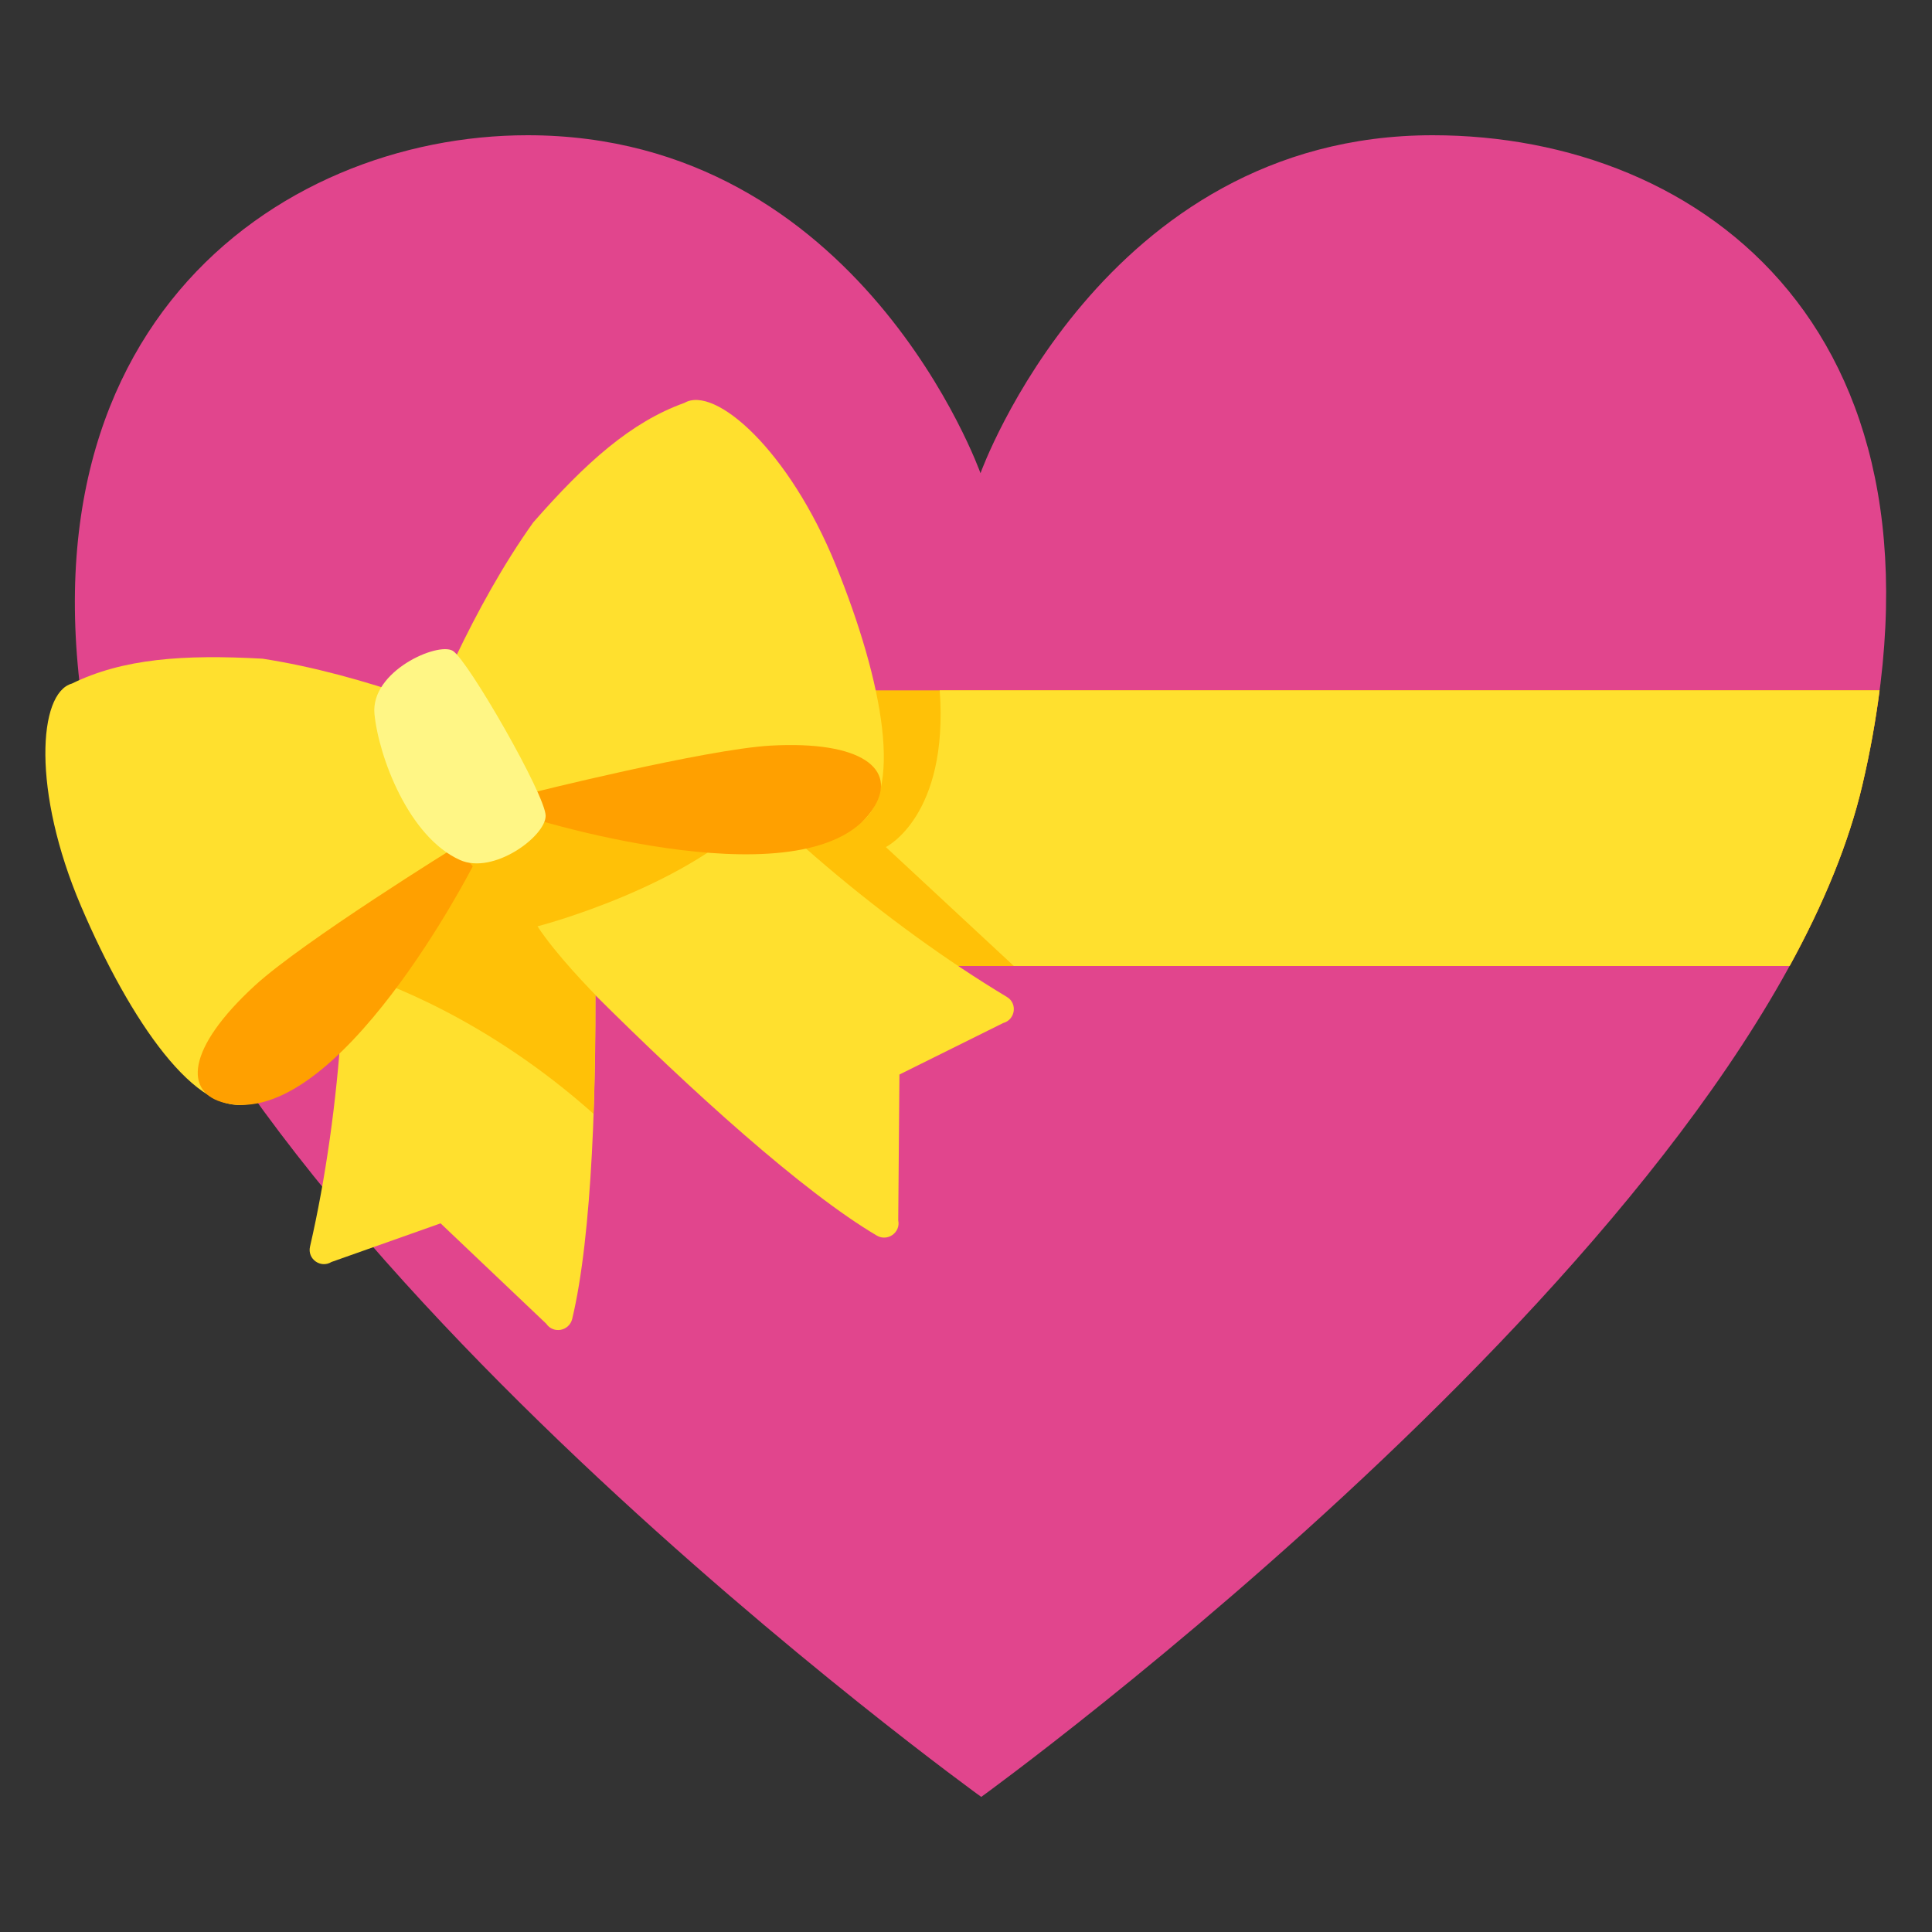
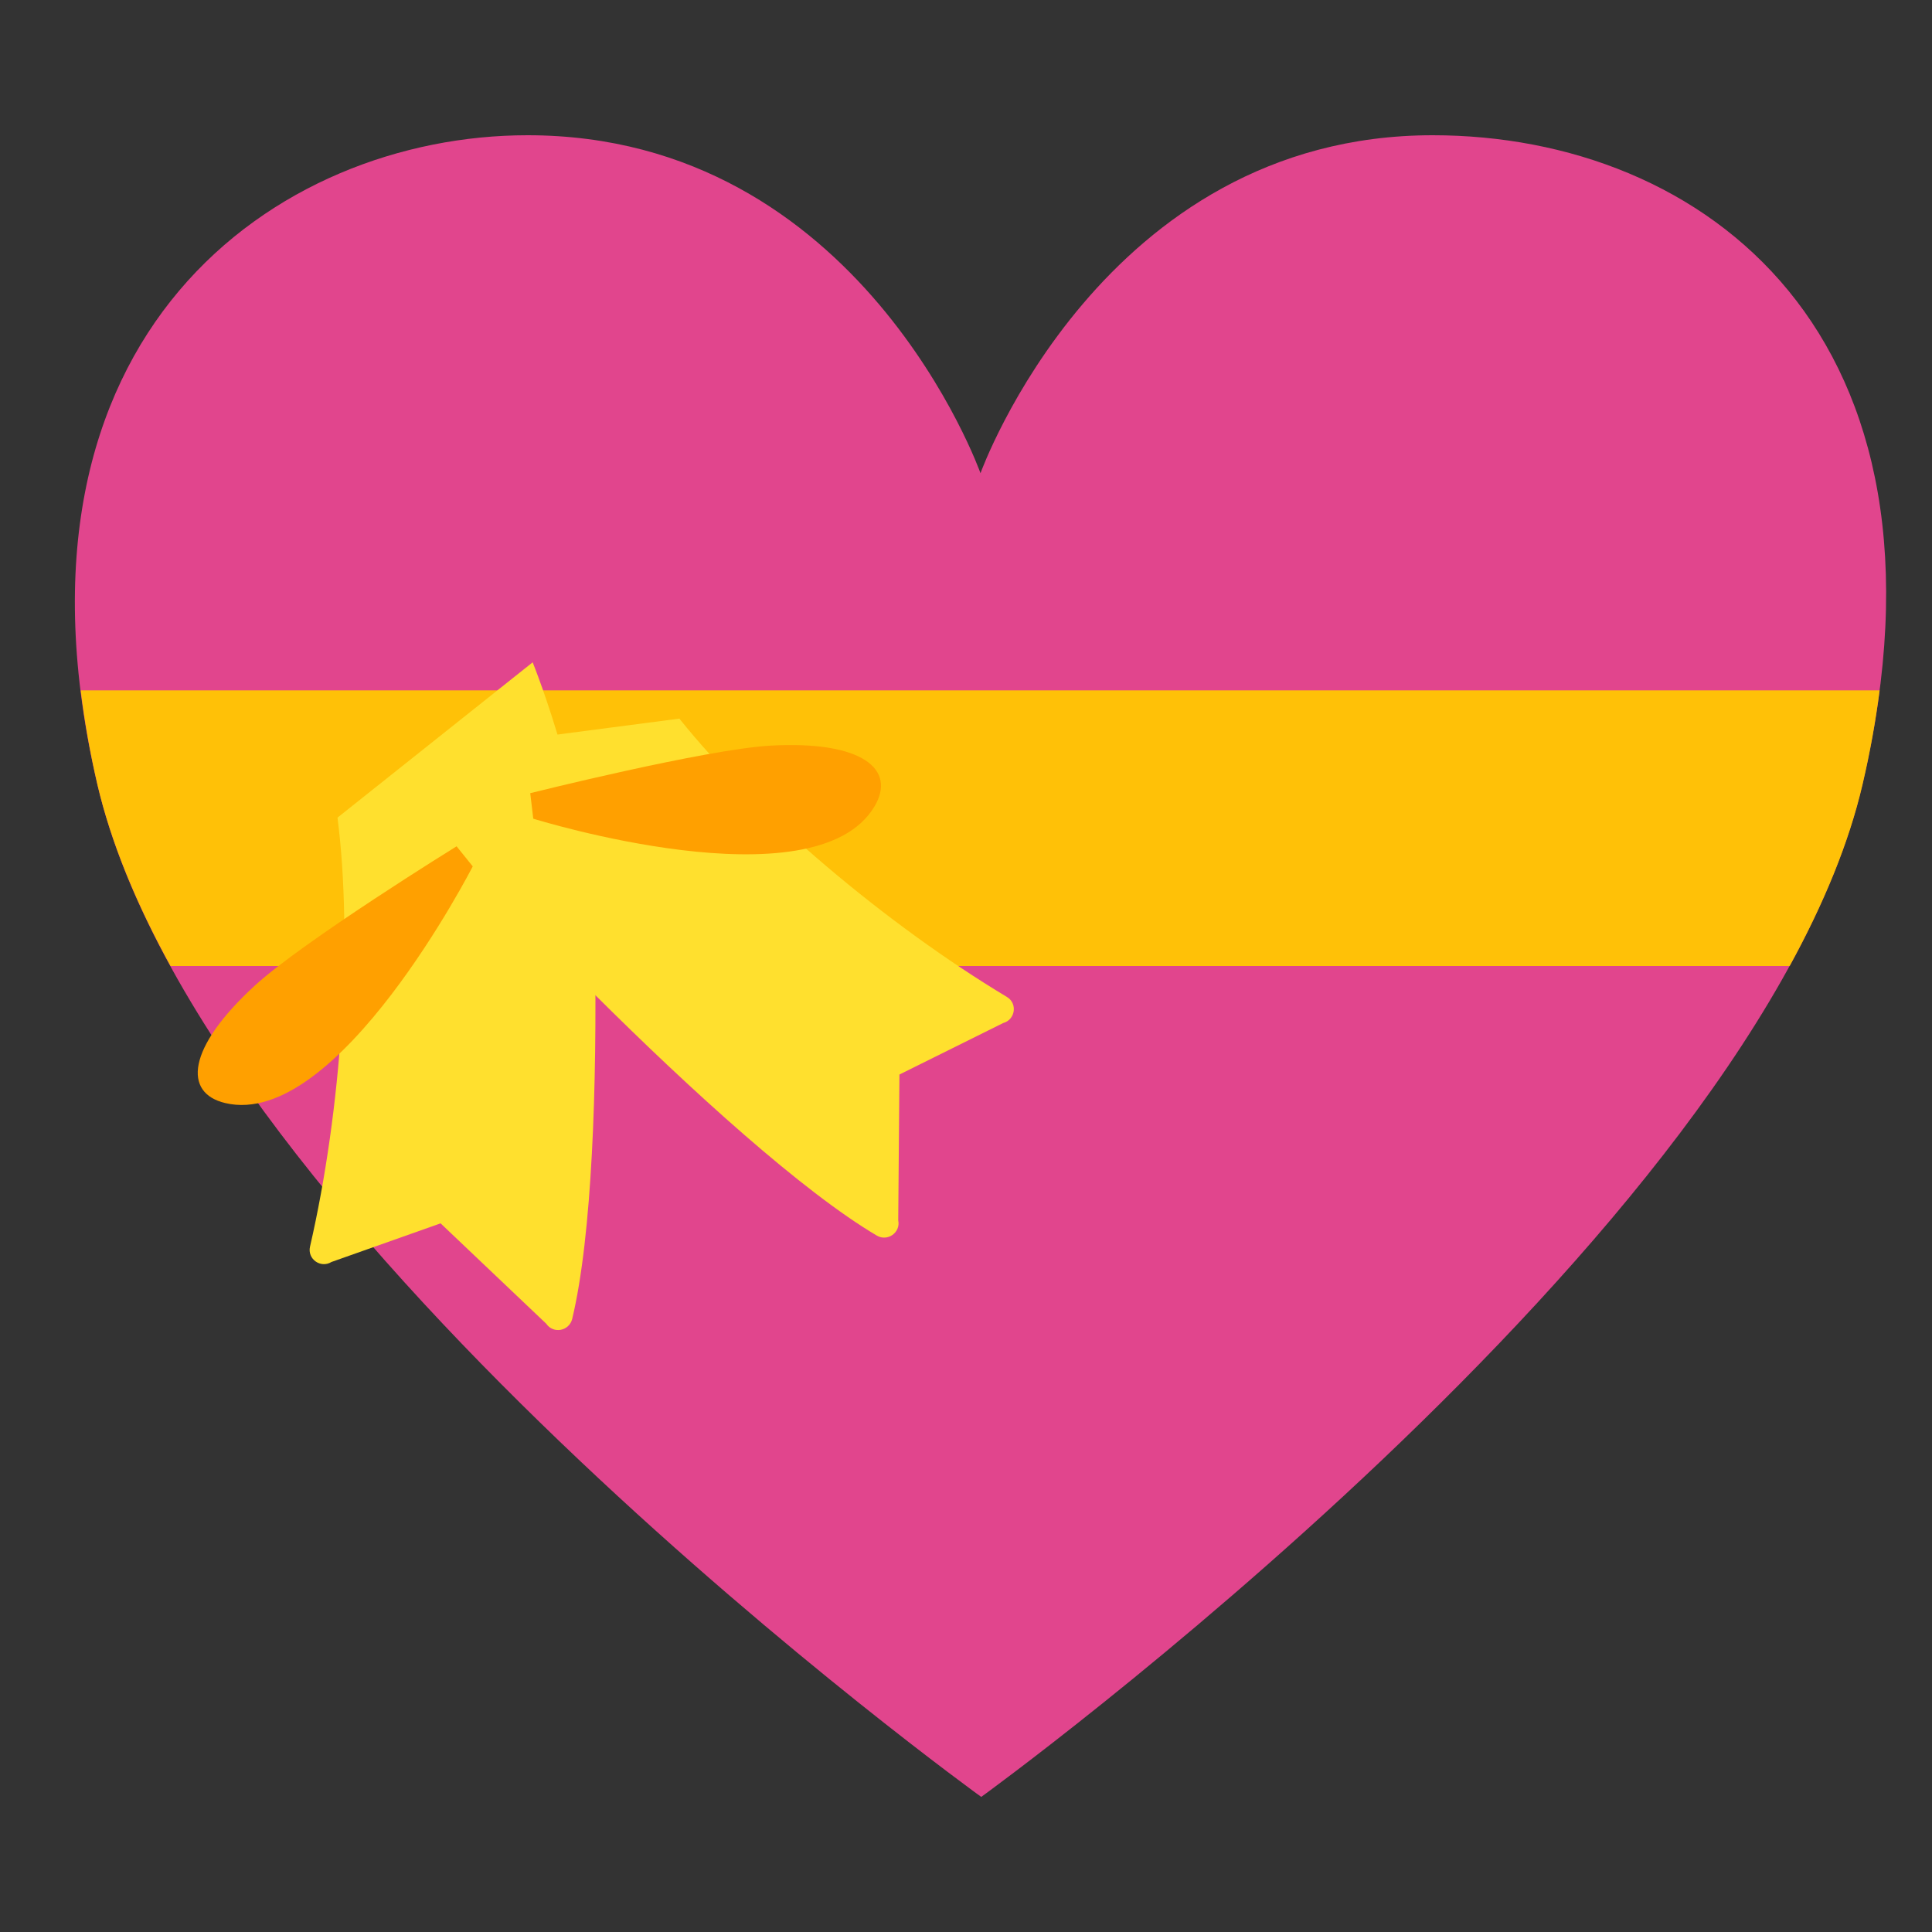
<svg xmlns="http://www.w3.org/2000/svg" width="128" height="128" viewBox="0 0 128 128" fill="none">
  <rect x="0" y="0" width="128" height="128" fill="#333333" stroke="none" />
  <path d="M94.92 8.96C73.01 8.96 64.96 31.35 64.96 31.35C64.96 31.35 57.02 8.96 34.95 8.96C18.37 8.96 -0.53 22.1 6.45 51.97C13.43 81.84 65.01 119.05 65.01 119.05C65.01 119.05 116.4 81.84 123.39 51.97C130.38 22.1 112.83 8.96 94.92 8.96V8.96Z" fill="#E1458D" />
  <path d="M6.45 51.96C7.37 55.88 9.06 59.93 11.3 64H118.57C120.8 59.93 122.49 55.88 123.4 51.97C123.91 49.8 124.27 47.74 124.53 45.74H5.35C5.59 47.73 5.95 49.8 6.45 51.96V51.96Z" fill="#FFC107" />
  <path d="M28.63 49.75L45.01 47.61C50.04 53.9 58.72 61.25 66.71 66.05C67.43 66.48 67.27 67.56 66.46 67.78L59.59 71.19L59.51 80.85C59.68 81.66 58.8 82.28 58.09 81.86C53.21 78.98 45.81 72.28 39.36 65.85C32.91 59.42 28.63 49.75 28.63 49.75V49.75Z" fill="#FFE02E" />
  <path d="M35.29 43.88L22.36 54.17C23.39 62.16 22.63 73.51 20.54 82.59C20.35 83.41 21.24 84.05 21.96 83.61L29.19 81.05L36.19 87.7C36.66 88.39 37.71 88.19 37.91 87.38C39.23 81.87 39.56 71.9 39.42 62.79C39.28 53.68 35.29 43.88 35.29 43.88V43.88Z" fill="#FFE02E" />
-   <path d="M50.45 53.49C48.39 51.5 46.53 49.5 45.02 47.61L35.29 43.89L22.36 54.17C22.74 57.15 22.88 60.59 22.79 64.21C25.49 65.02 32.29 67.53 39.32 73.79C39.41 71.23 39.45 68.57 39.44 65.92C39.66 66.14 39.89 66.36 40.11 66.59C39.04 65.52 36.79 63.18 35.61 61.37C35.61 61.38 45.86 58.71 50.45 53.49Z" fill="#FFC107" />
-   <path d="M16.59 73.11C13.05 74.09 8.63 67.67 5.37 60.04C2.11 52.41 2.53 45.91 4.76 45.29C8.15 43.63 12.16 43.35 17.39 43.64C20.78 44.16 24.24 45.14 27.32 46.2C30.79 47.39 31.19 57.06 31.19 57.06C25.47 67.16 21.55 71.74 16.59 73.11V73.11Z" fill="#FFE02E" />
  <path d="M30.25 56.07C30.25 56.07 20.08 62.36 16.88 65.3C12.36 69.45 12.14 72.42 14.92 73.08C22.38 74.86 31.32 57.4 31.32 57.4L30.25 56.07Z" fill="#FFA000" />
-   <path d="M56.78 54.67C59.95 52.81 58.5 45.14 55.38 37.46C52.26 29.78 47.35 25.52 45.35 26.69C41.8 27.96 38.8 30.65 35.33 34.61C33.33 37.41 31.6 40.58 30.19 43.53C28.6 46.86 35.18 53.92 35.18 53.92C46.34 56.88 52.34 57.27 56.78 54.67Z" fill="#FFE02E" />
  <path d="M35.13 52.55C35.13 52.55 46.72 49.65 51.04 49.4C57.15 49.06 59.41 50.98 57.93 53.44C53.97 60.05 35.33 54.24 35.33 54.24L35.13 52.55Z" fill="#FFA000" />
-   <path d="M118.56 64C120.79 59.93 122.48 55.88 123.39 51.97C123.9 49.8 124.26 47.74 124.52 45.74H62.26C62.86 54.08 58.69 56.12 58.69 56.12L67.17 64H118.56Z" fill="#FFE02E" />
-   <path d="M30.48 56.98C27.08 55.46 25.09 50.14 24.81 47.31C24.53 44.47 29.01 42.51 30 43.12C31 43.73 36.15 52.69 36.15 54.05C36.15 55.41 32.69 57.97 30.48 56.98V56.98Z" fill="#FFF685" />
</svg>